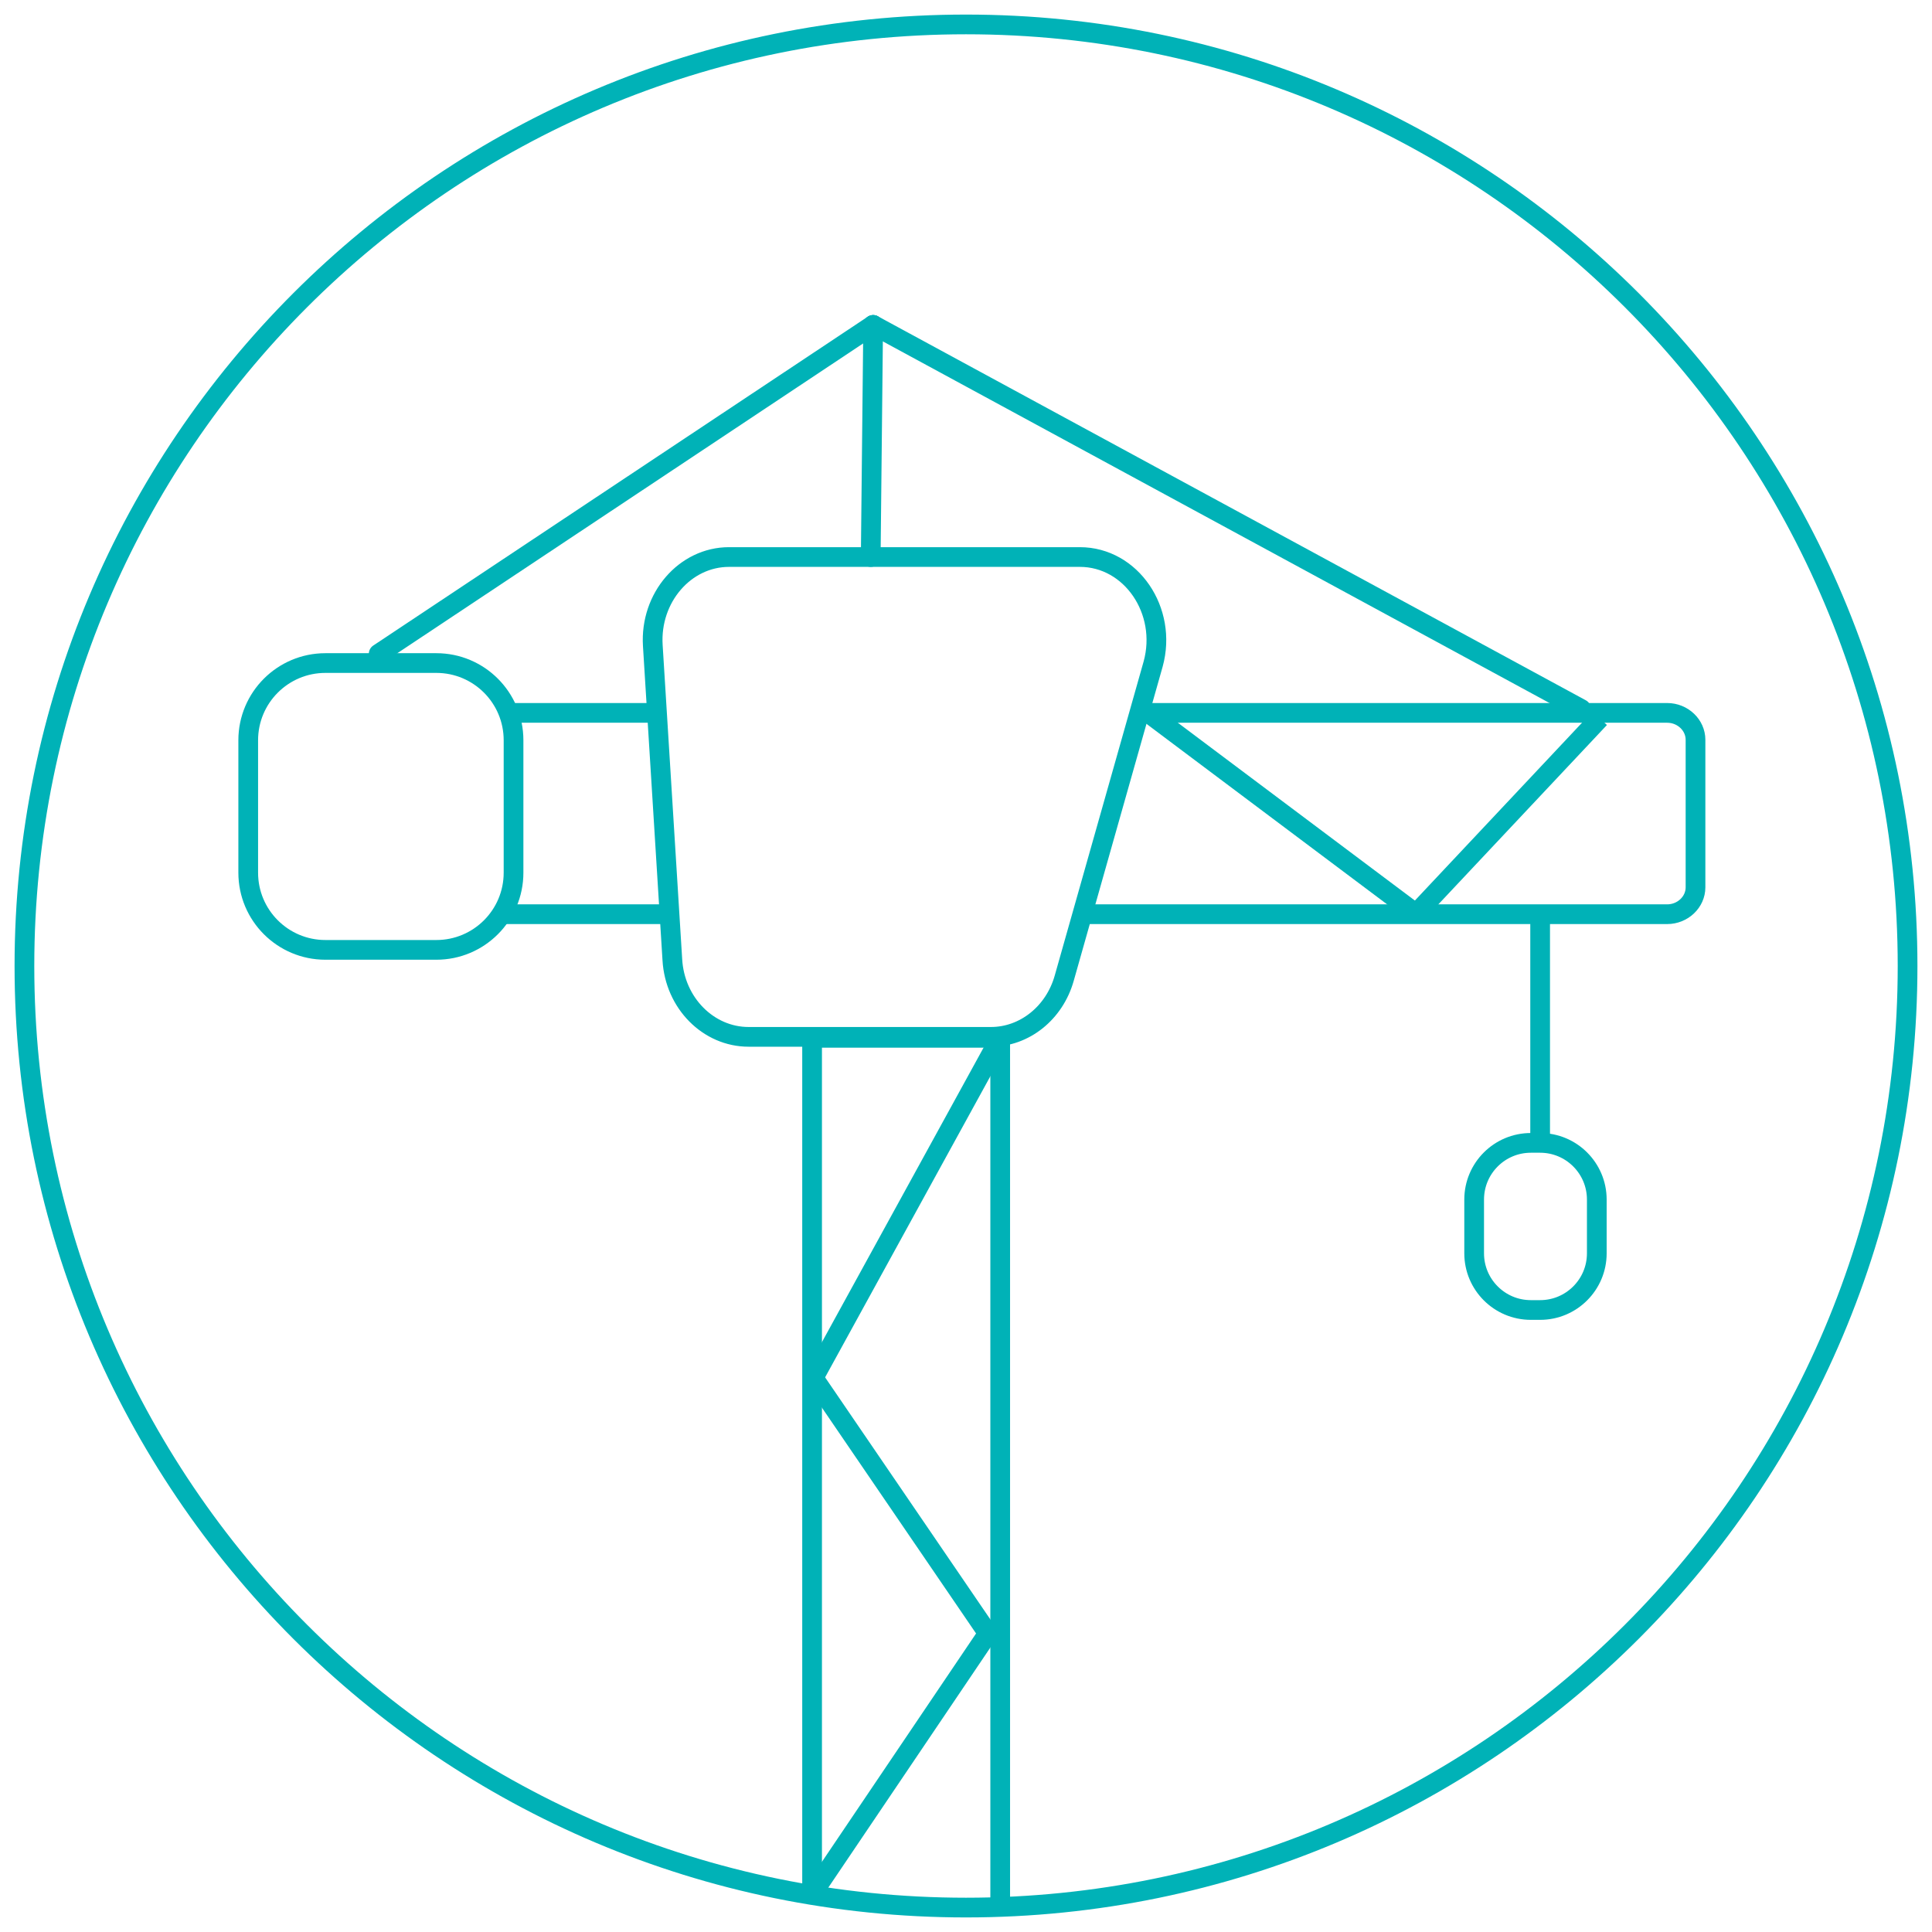
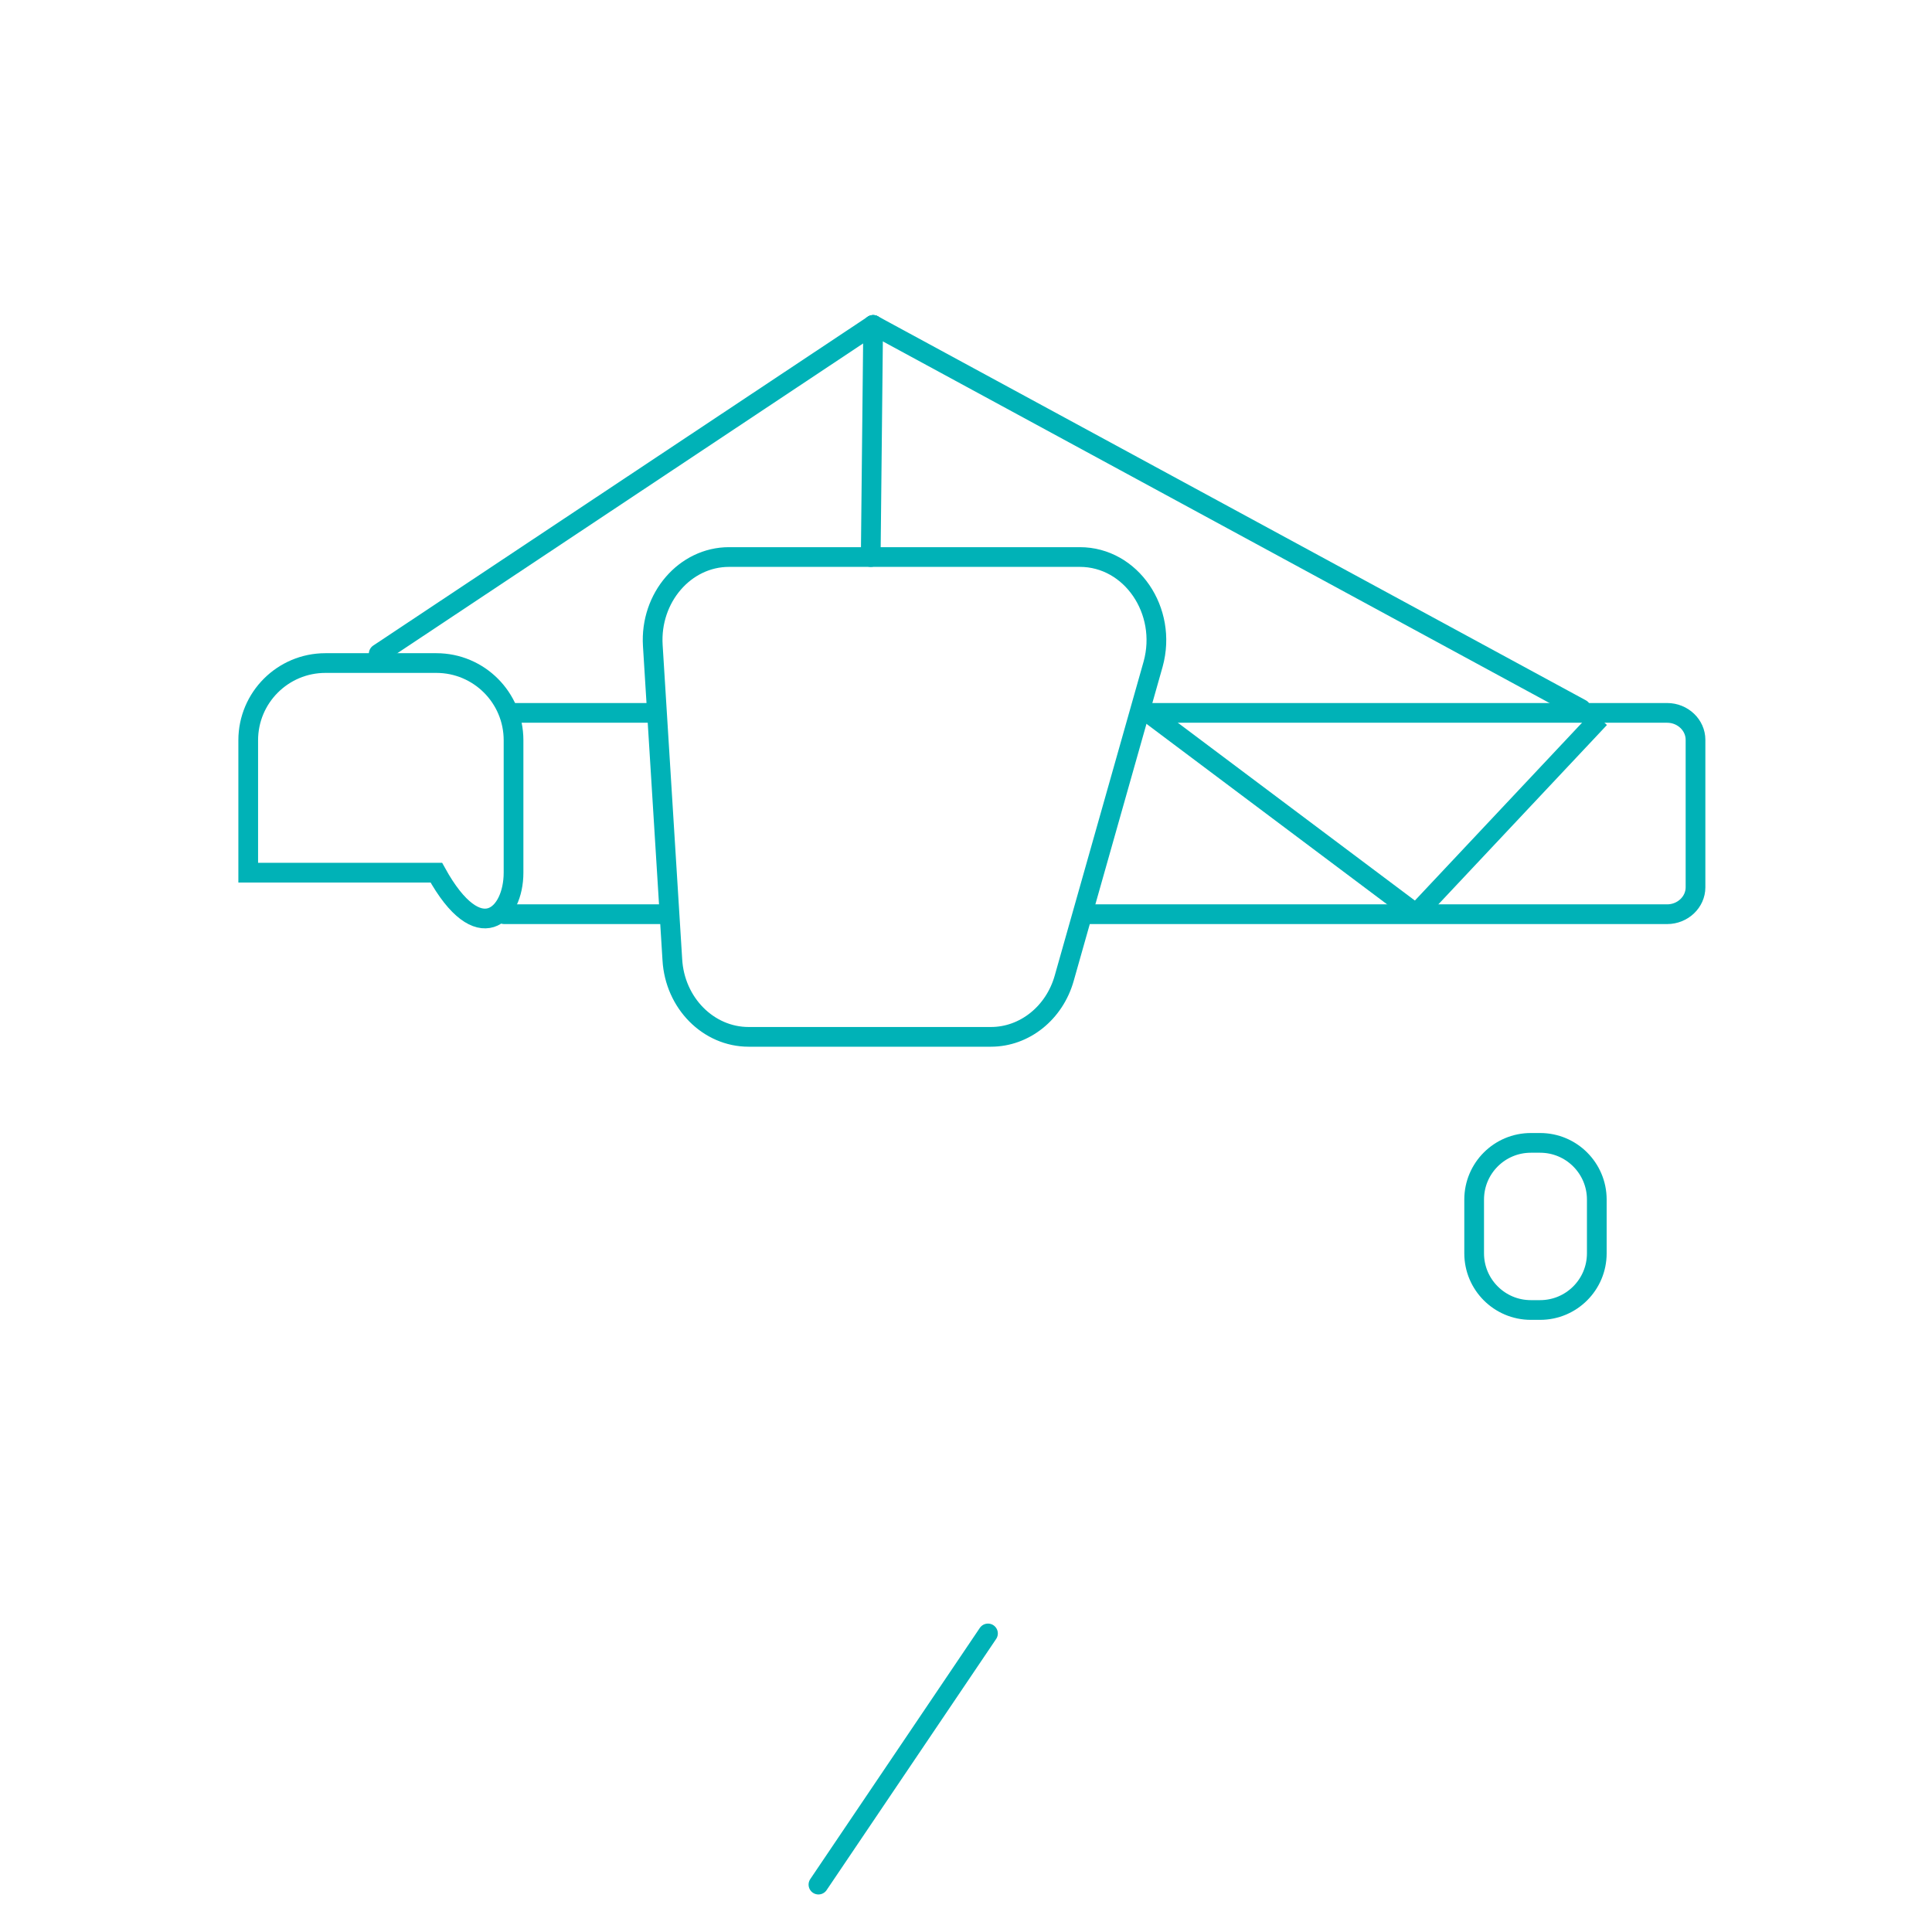
<svg xmlns="http://www.w3.org/2000/svg" width="98" height="98" viewBox="0 0 98 98" fill="none">
  <g id="bauunternehmen">
    <g id="Bauunternehmen">
-       <path id="Vector" d="M49 96.761C75.377 96.761 96.761 75.377 96.761 49C96.761 22.622 75.377 1.239 49 1.239C22.622 1.239 1.239 22.622 1.239 49C1.239 75.377 22.622 96.761 49 96.761Z" stroke="#00B2B7" stroke-miterlimit="10" />
-       <path id="Vector_2" d="M41.193 96.265V52.643H50.735V96.959" stroke="#00B2B7" stroke-miterlimit="10" />
      <path id="Vector_3" d="M33.906 46.373H25.578" stroke="#00B2B7" stroke-linecap="round" stroke-linejoin="round" />
      <path id="Vector_4" d="M58.245 36.161H84.567C85.36 36.161 86.004 36.781 86.004 37.525V45.01C86.004 45.753 85.36 46.373 84.567 46.373H54.998" stroke="#00B2B7" stroke-linecap="round" stroke-linejoin="round" />
      <path id="Vector_5" d="M25.925 36.161H33.088" stroke="#00B2B7" stroke-linecap="round" stroke-linejoin="round" />
      <path id="Vector_6" d="M50.239 52.594H37.971C35.938 52.594 34.228 50.884 34.104 48.678L33.113 32.741C32.964 30.312 34.749 28.255 36.979 28.255H54.775C57.377 28.255 59.236 30.981 58.493 33.683L53.982 49.62C53.486 51.379 51.974 52.594 50.264 52.594H50.239Z" stroke="#00B2B7" stroke-miterlimit="10" />
-       <path id="Vector_7" d="M22.133 33.633H16.507C14.344 33.633 12.591 35.387 12.591 37.549V44.266C12.591 46.429 14.344 48.182 16.507 48.182H22.133C24.296 48.182 26.049 46.429 26.049 44.266V37.549C26.049 35.387 24.296 33.633 22.133 33.633Z" stroke="#00B2B7" stroke-miterlimit="10" />
+       <path id="Vector_7" d="M22.133 33.633H16.507C14.344 33.633 12.591 35.387 12.591 37.549V44.266H22.133C24.296 48.182 26.049 46.429 26.049 44.266V37.549C26.049 35.387 24.296 33.633 22.133 33.633Z" stroke="#00B2B7" stroke-miterlimit="10" />
      <path id="Vector_8" d="M78.122 57.972H77.651C76.064 57.972 74.776 59.259 74.776 60.847V63.574C74.776 65.161 76.064 66.449 77.651 66.449H78.122C79.71 66.449 80.997 65.161 80.997 63.574V60.847C80.997 59.259 79.71 57.972 78.122 57.972Z" stroke="#00B2B7" stroke-miterlimit="10" />
      <path id="Vector_9" d="M44.291 16.482L44.167 28.255" stroke="#00B2B7" stroke-linecap="round" stroke-linejoin="round" />
      <path id="Vector_10" d="M19.209 33.162L44.291 16.482" stroke="#00B2B7" stroke-linecap="round" stroke-linejoin="round" />
      <path id="Vector_11" d="M80.204 35.963L44.291 16.482" stroke="#00B2B7" stroke-linecap="round" stroke-linejoin="round" />
-       <path id="Vector_12" d="M78.123 46.571V58.27" stroke="#00B2B7" stroke-miterlimit="10" />
      <path id="Vector_13" d="M58.245 36.161L71.827 46.348" stroke="#00B2B7" stroke-miterlimit="10" />
      <path id="Vector_14" d="M81.146 36.434L71.827 46.348" stroke="#00B2B7" stroke-miterlimit="10" />
-       <path id="Vector_15" d="M50.735 52.643L41.267 69.894" stroke="#00B2B7" stroke-miterlimit="10" />
-       <path id="Vector_16" d="M50.115 82.856L41.267 69.894" stroke="#00B2B7" stroke-miterlimit="10" />
      <path id="Vector_17" d="M41.515 95.596L50.115 82.856" stroke="#00B2B7" stroke-linecap="round" stroke-linejoin="round" />
    </g>
  </g>
</svg>